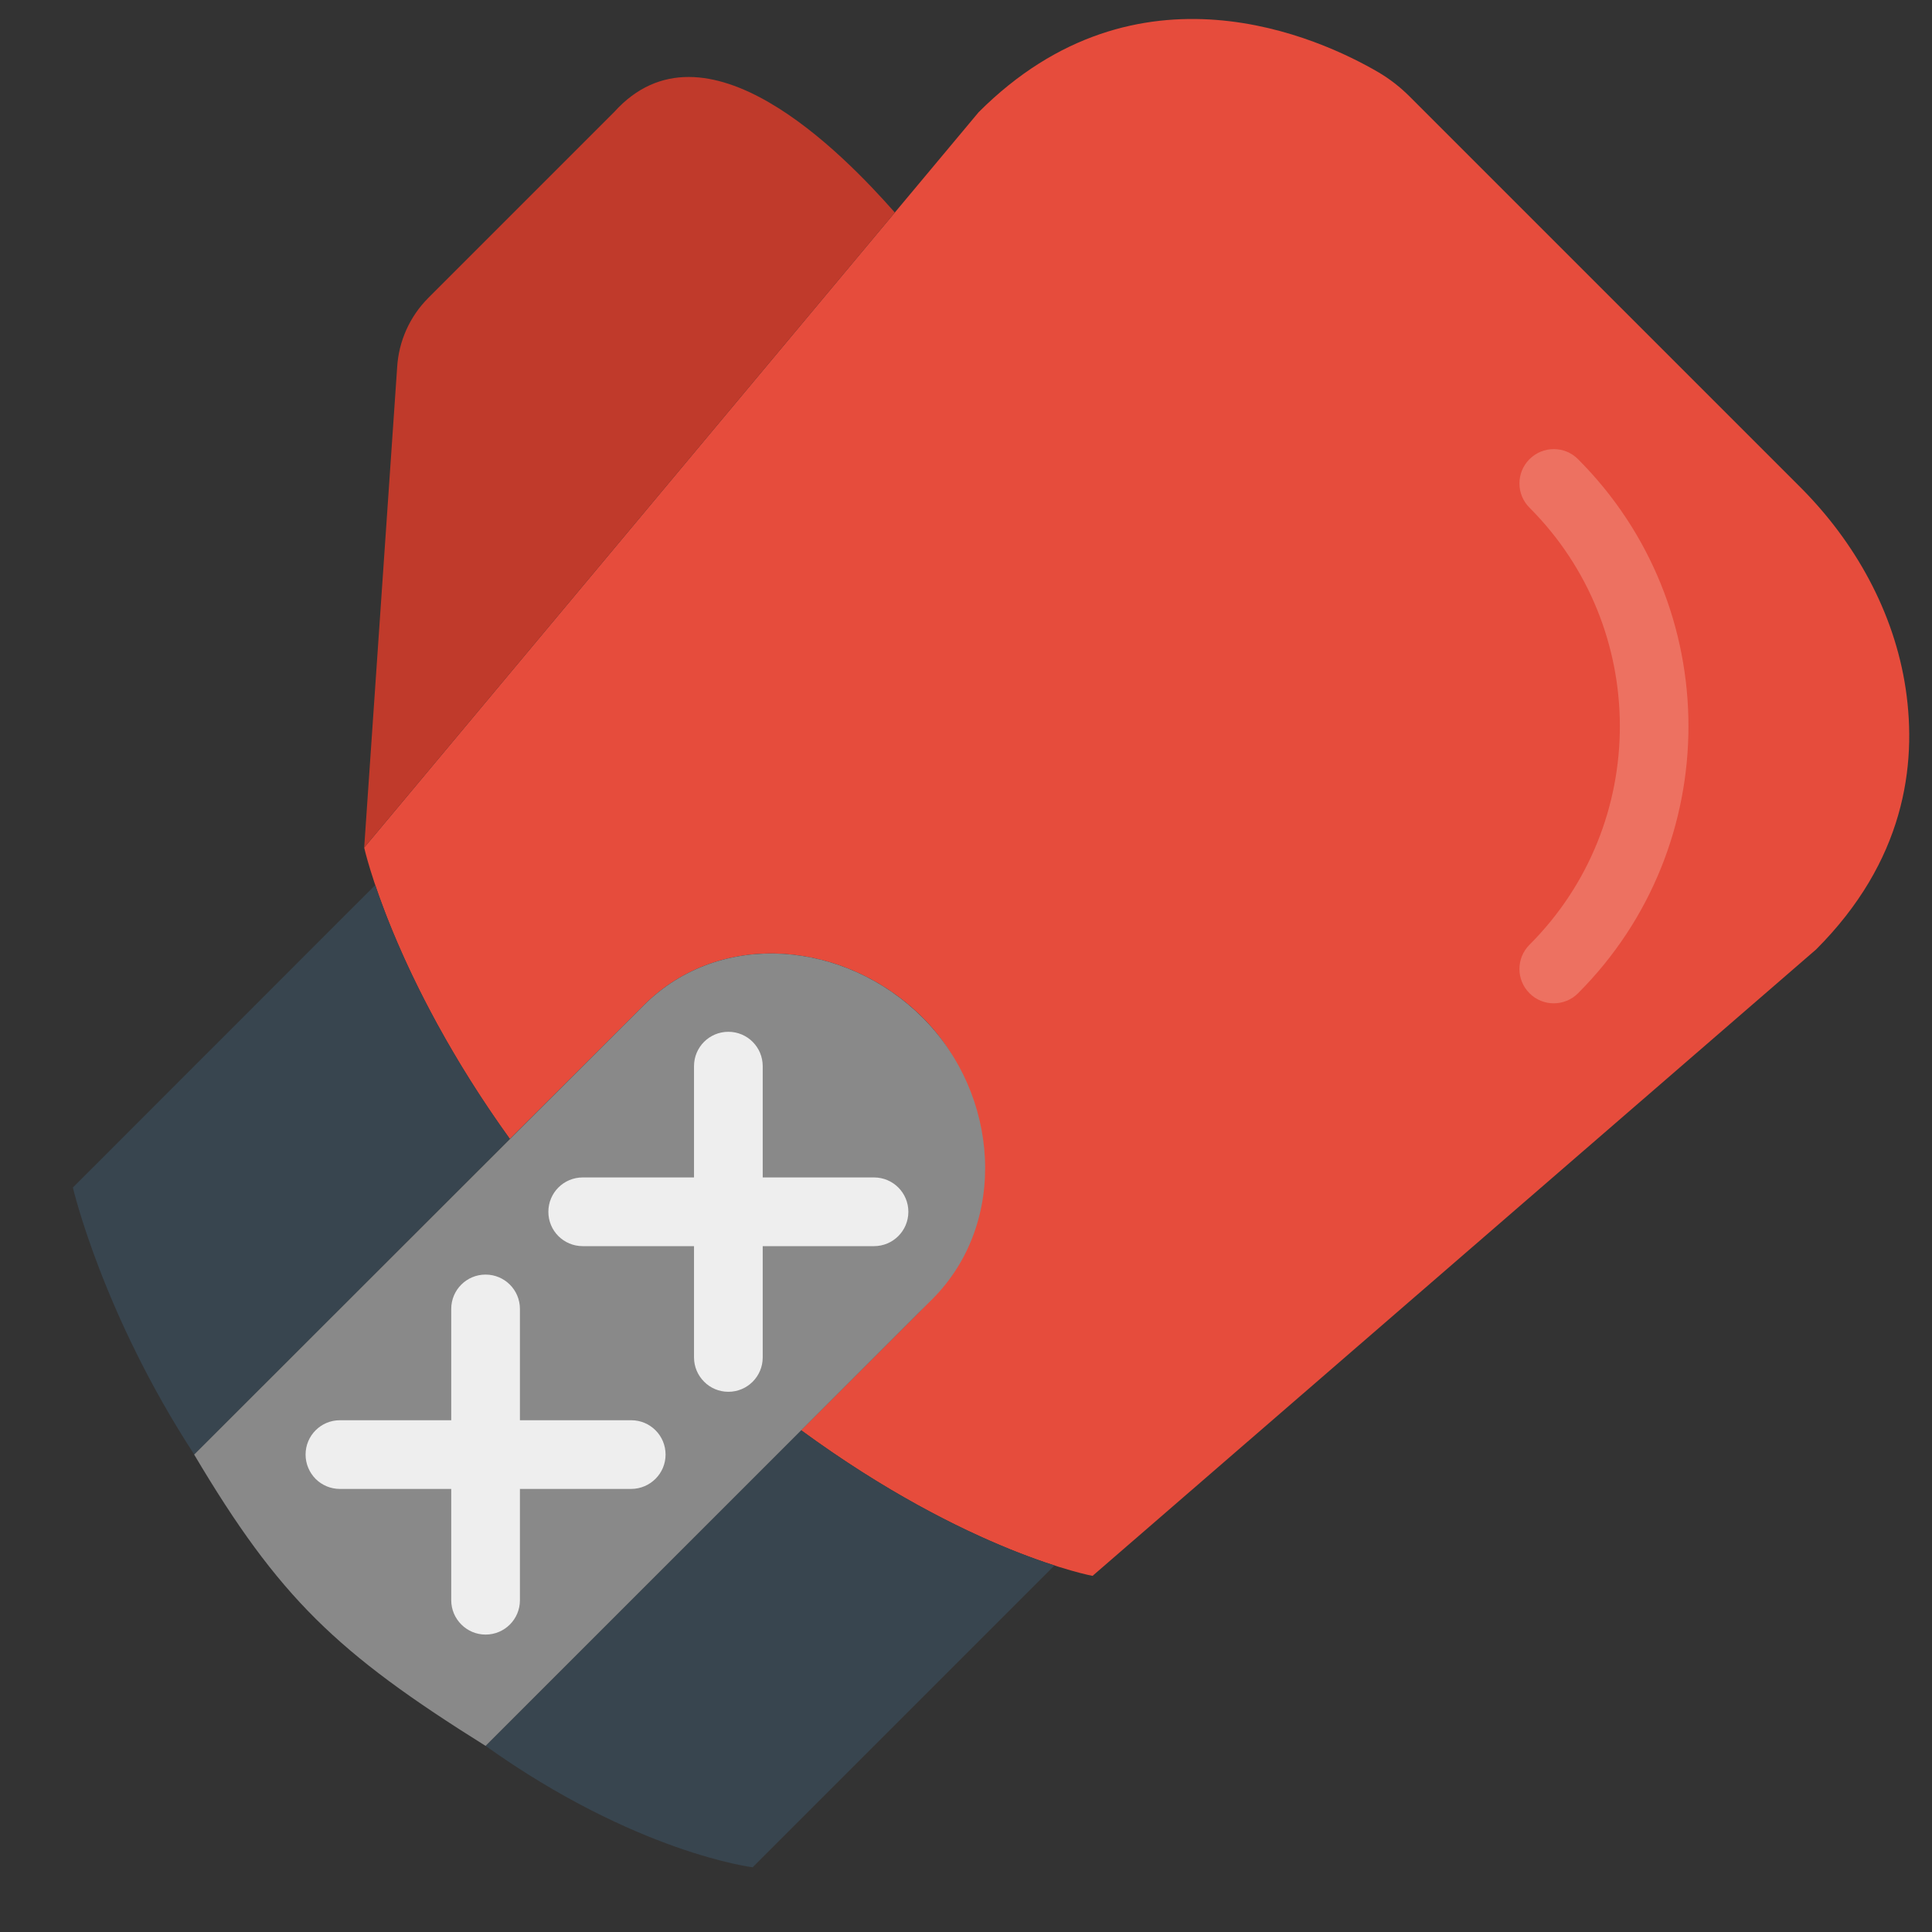
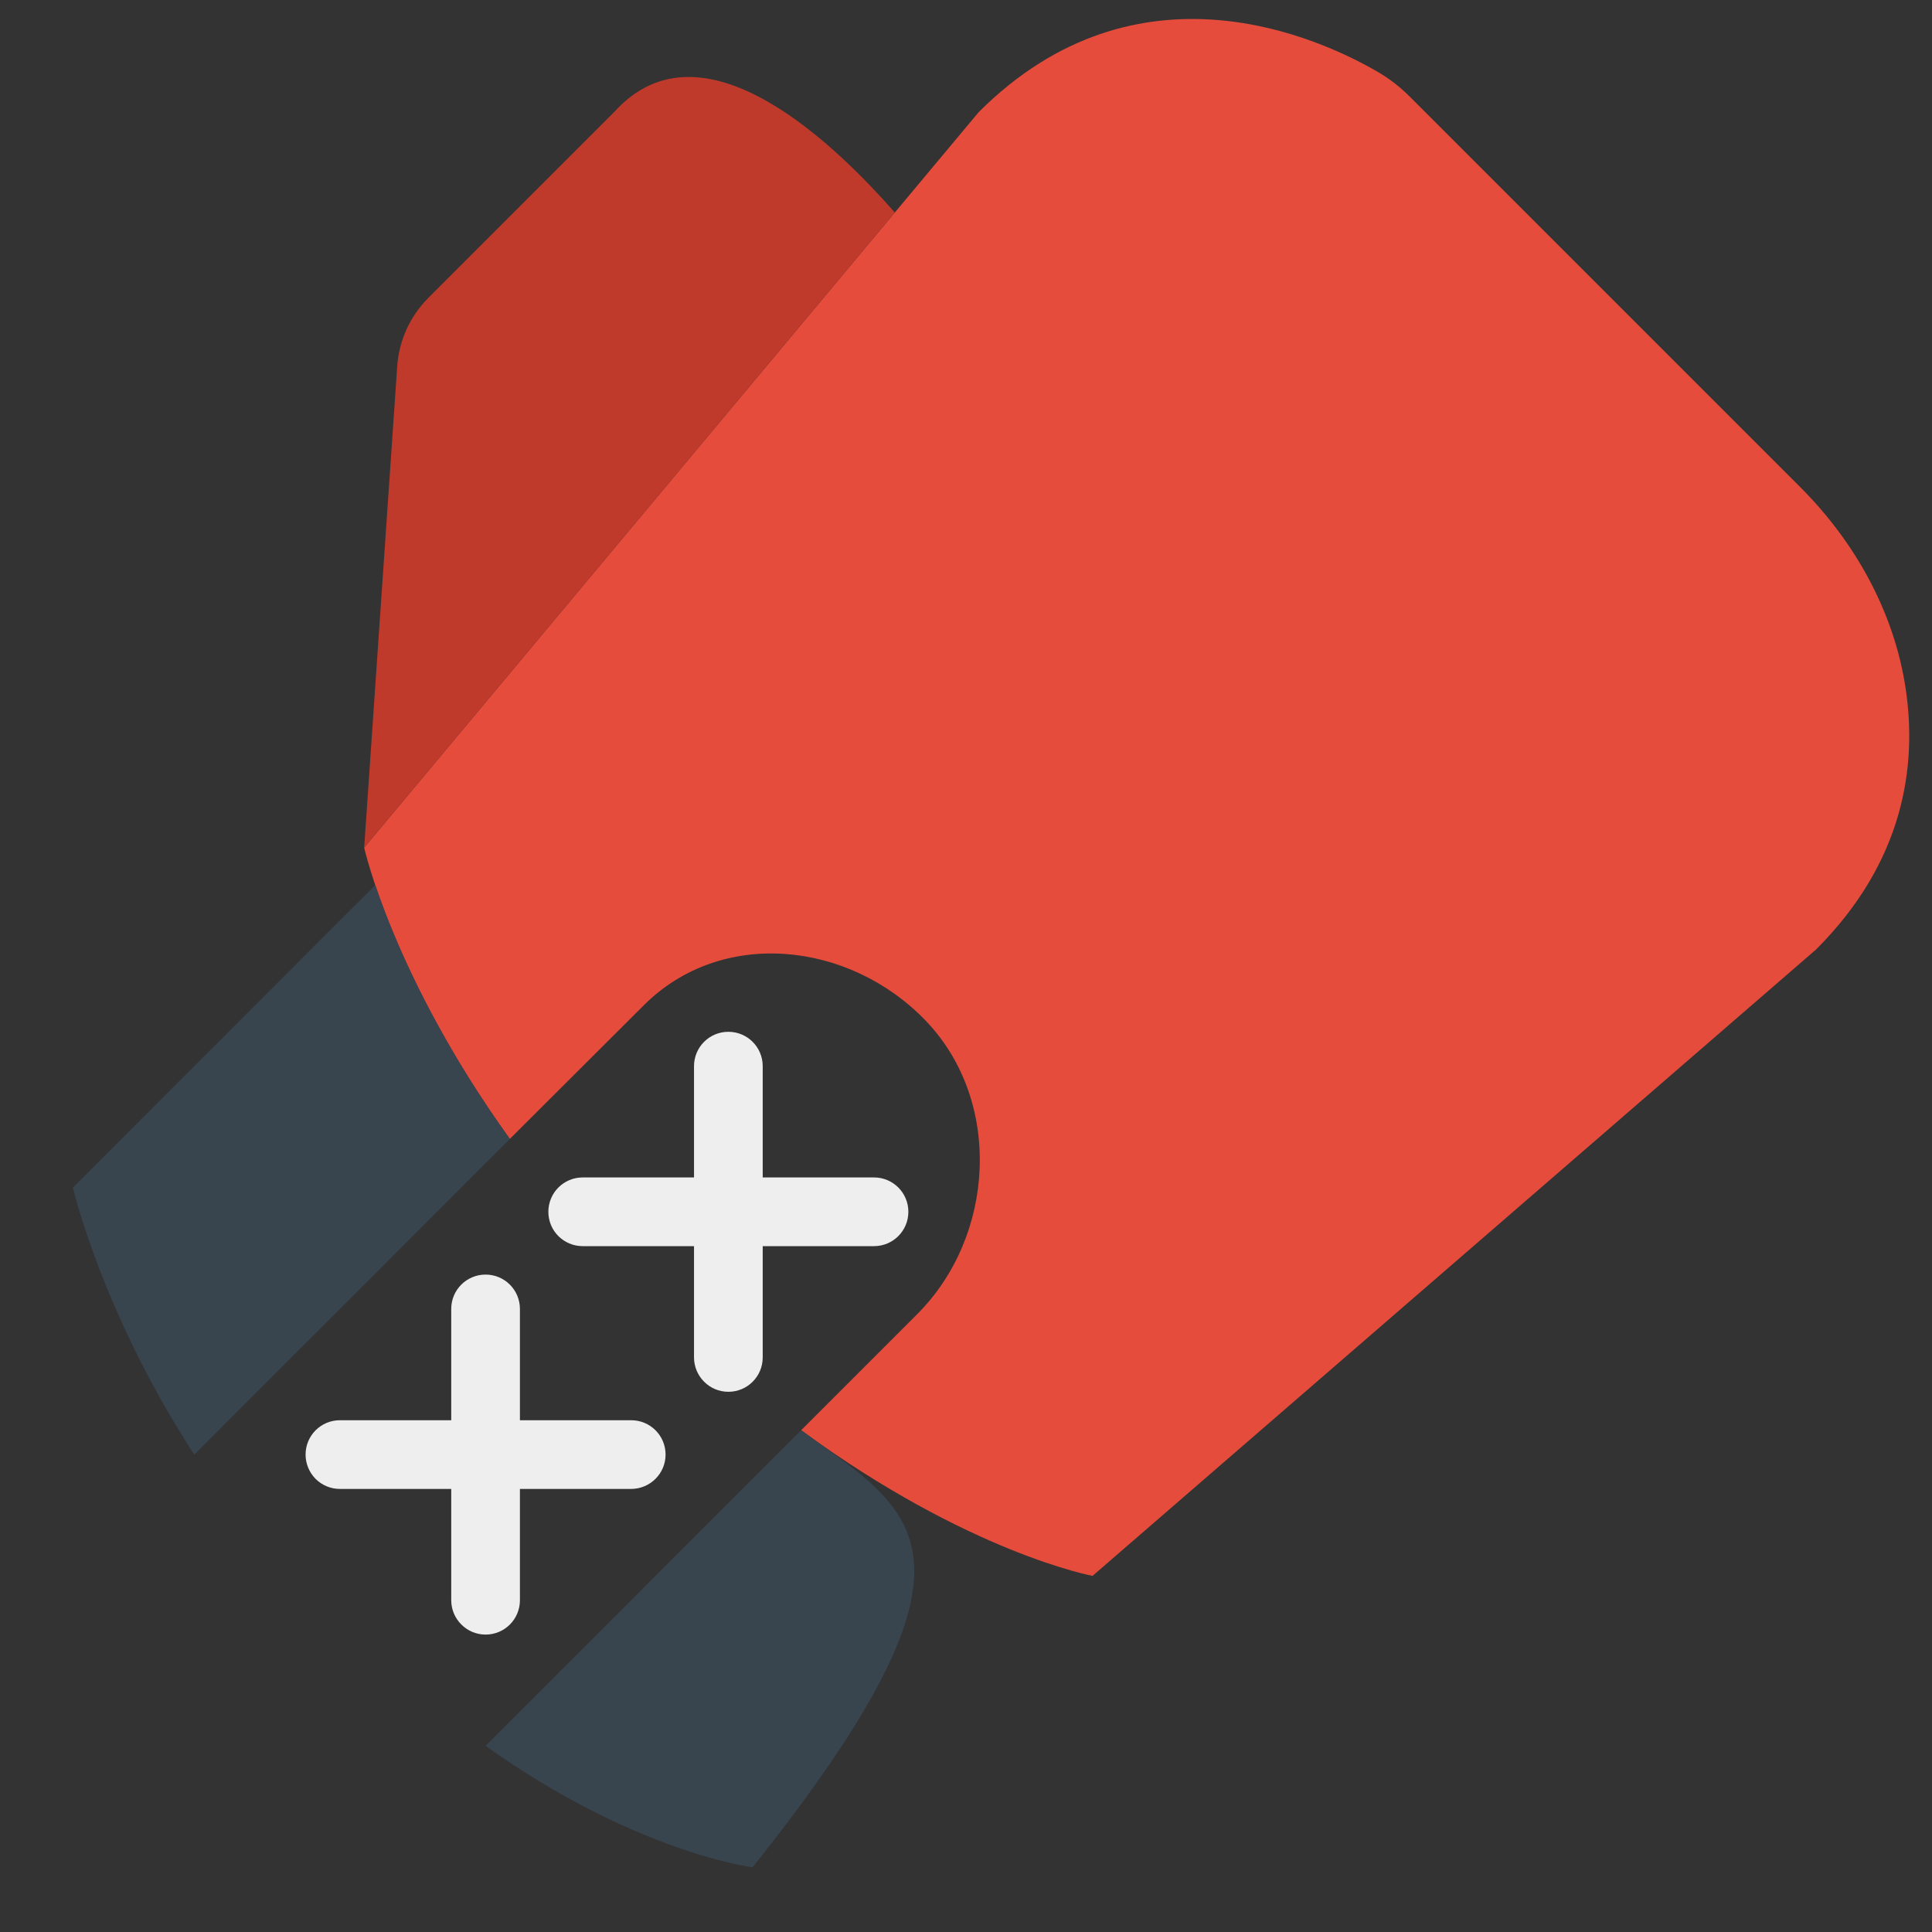
<svg xmlns="http://www.w3.org/2000/svg" width="18" height="18" viewBox="0 0 18 18" fill="none">
  <rect x="0" y="0" width="18" height="18" fill="#333333" stroke="none" />
  <g id="11 - Boxing">
    <g id="Group">
      <path id="Vector" d="M17.755 6.418C17.648 5.702 17.283 5.049 16.772 4.538L15.099 2.865L13.134 0.9C13.046 0.812 12.949 0.736 12.842 0.673C12.299 0.356 10.597 -0.434 9.118 1.045L3.393 7.897C3.393 7.897 3.657 9.093 4.75 10.611L5.998 9.366C6.723 8.641 7.913 8.768 8.626 9.511C9.341 10.257 9.275 11.515 8.544 12.245L7.464 13.325C9.028 14.47 10.179 14.682 10.179 14.682L16.92 8.846C17.739 8.027 17.862 7.139 17.755 6.418Z" fill="#E64C3C" />
-       <path id="Vector_2" d="M7.464 13.325L4.524 16.266C5.927 17.265 7.012 17.397 7.012 17.397L9.824 14.585C9.368 14.438 8.509 14.091 7.464 13.325Z" fill="#38454F" />
+       <path id="Vector_2" d="M7.464 13.325L4.524 16.266C5.927 17.265 7.012 17.397 7.012 17.397C9.368 14.438 8.509 14.091 7.464 13.325Z" fill="#38454F" />
      <path id="Vector_3" d="M0.679 11.064C0.679 11.064 0.952 12.236 1.81 13.552L4.75 10.611C4.011 9.585 3.652 8.708 3.496 8.246L0.679 11.064Z" fill="#38454F" />
-       <path id="Vector_4" d="M14.25 9.254C14.125 9.129 14.125 8.927 14.25 8.802C15.373 7.679 15.372 5.853 14.25 4.73C14.125 4.605 14.125 4.403 14.25 4.278C14.375 4.153 14.578 4.153 14.702 4.278C16.074 5.65 16.074 7.882 14.702 9.254C14.577 9.379 14.375 9.379 14.25 9.254Z" fill="#ED7161" />
      <path id="Vector_5" d="M5.722 1.044L3.991 2.775C3.818 2.948 3.714 3.179 3.7 3.424L3.393 7.897L8.337 1.98C7.85 1.427 6.566 0.107 5.722 1.044Z" fill="#C03A2B" />
-       <path id="Vector_6" d="M5.998 9.366C6.713 8.651 7.88 8.765 8.595 9.48C9.31 10.195 9.4 11.39 8.685 12.105L4.524 16.266C3.137 15.399 2.6 14.885 1.809 13.552L5.998 9.366Z" fill="#898989" />
      <path id="Vector_7" d="M7.106 11.61H8.143C8.32 11.61 8.463 11.467 8.463 11.29C8.463 11.113 8.32 10.97 8.143 10.97H7.106L7.106 9.933C7.106 9.756 6.963 9.613 6.786 9.613C6.609 9.613 6.466 9.756 6.466 9.933V10.97H5.429C5.252 10.97 5.109 11.113 5.109 11.29C5.109 11.378 5.144 11.458 5.202 11.516C5.26 11.574 5.34 11.61 5.429 11.61H6.466V12.647C6.466 12.735 6.502 12.815 6.56 12.873C6.617 12.931 6.698 12.967 6.786 12.967C6.963 12.967 7.106 12.824 7.106 12.647V11.61Z" fill="#EEEEEE" />
      <path id="Vector_8" d="M6.201 13.552C6.201 13.375 6.058 13.232 5.881 13.232H4.844V12.195C4.844 12.018 4.701 11.875 4.524 11.875C4.347 11.875 4.204 12.018 4.204 12.195V13.232H3.167C2.99 13.232 2.847 13.375 2.847 13.552C2.847 13.64 2.883 13.72 2.94 13.778C2.998 13.836 3.078 13.872 3.167 13.872H4.204V14.909C4.204 14.997 4.24 15.077 4.298 15.135C4.356 15.193 4.436 15.229 4.524 15.229C4.701 15.229 4.844 15.086 4.844 14.909V13.872H5.881C6.058 13.871 6.201 13.728 6.201 13.552Z" fill="#EEEEEE" />
    </g>
  </g>
</svg>